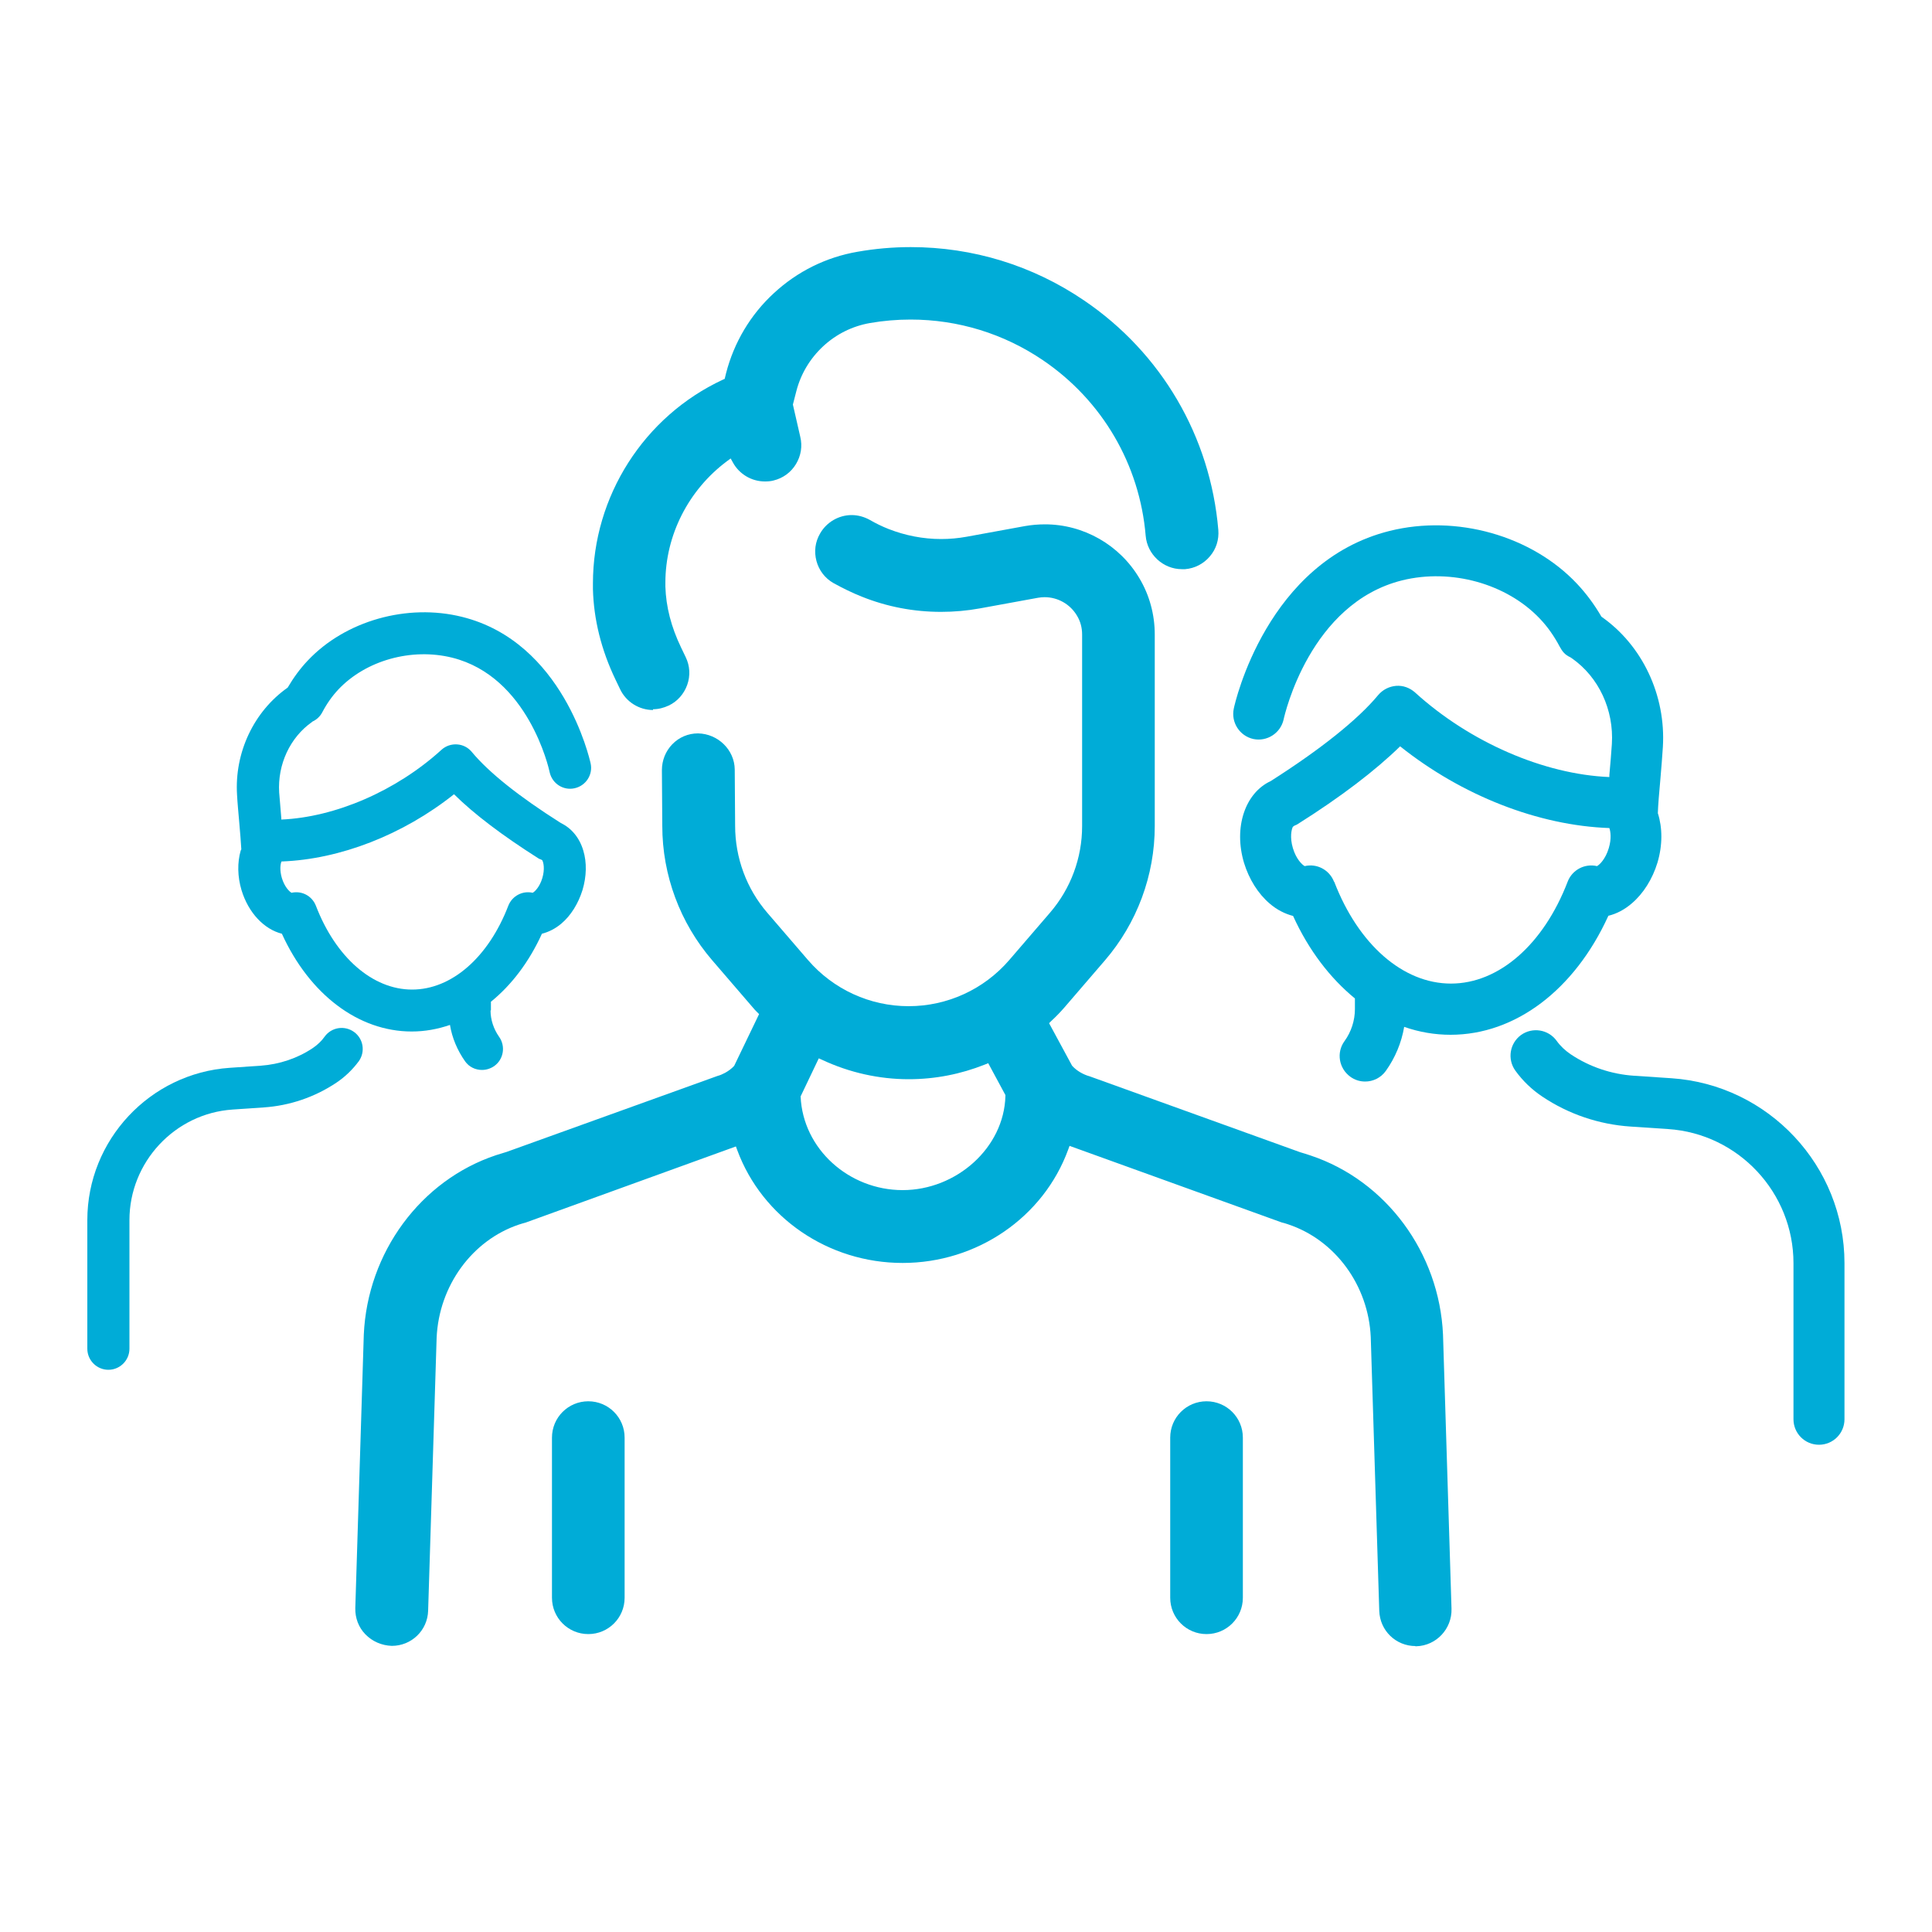
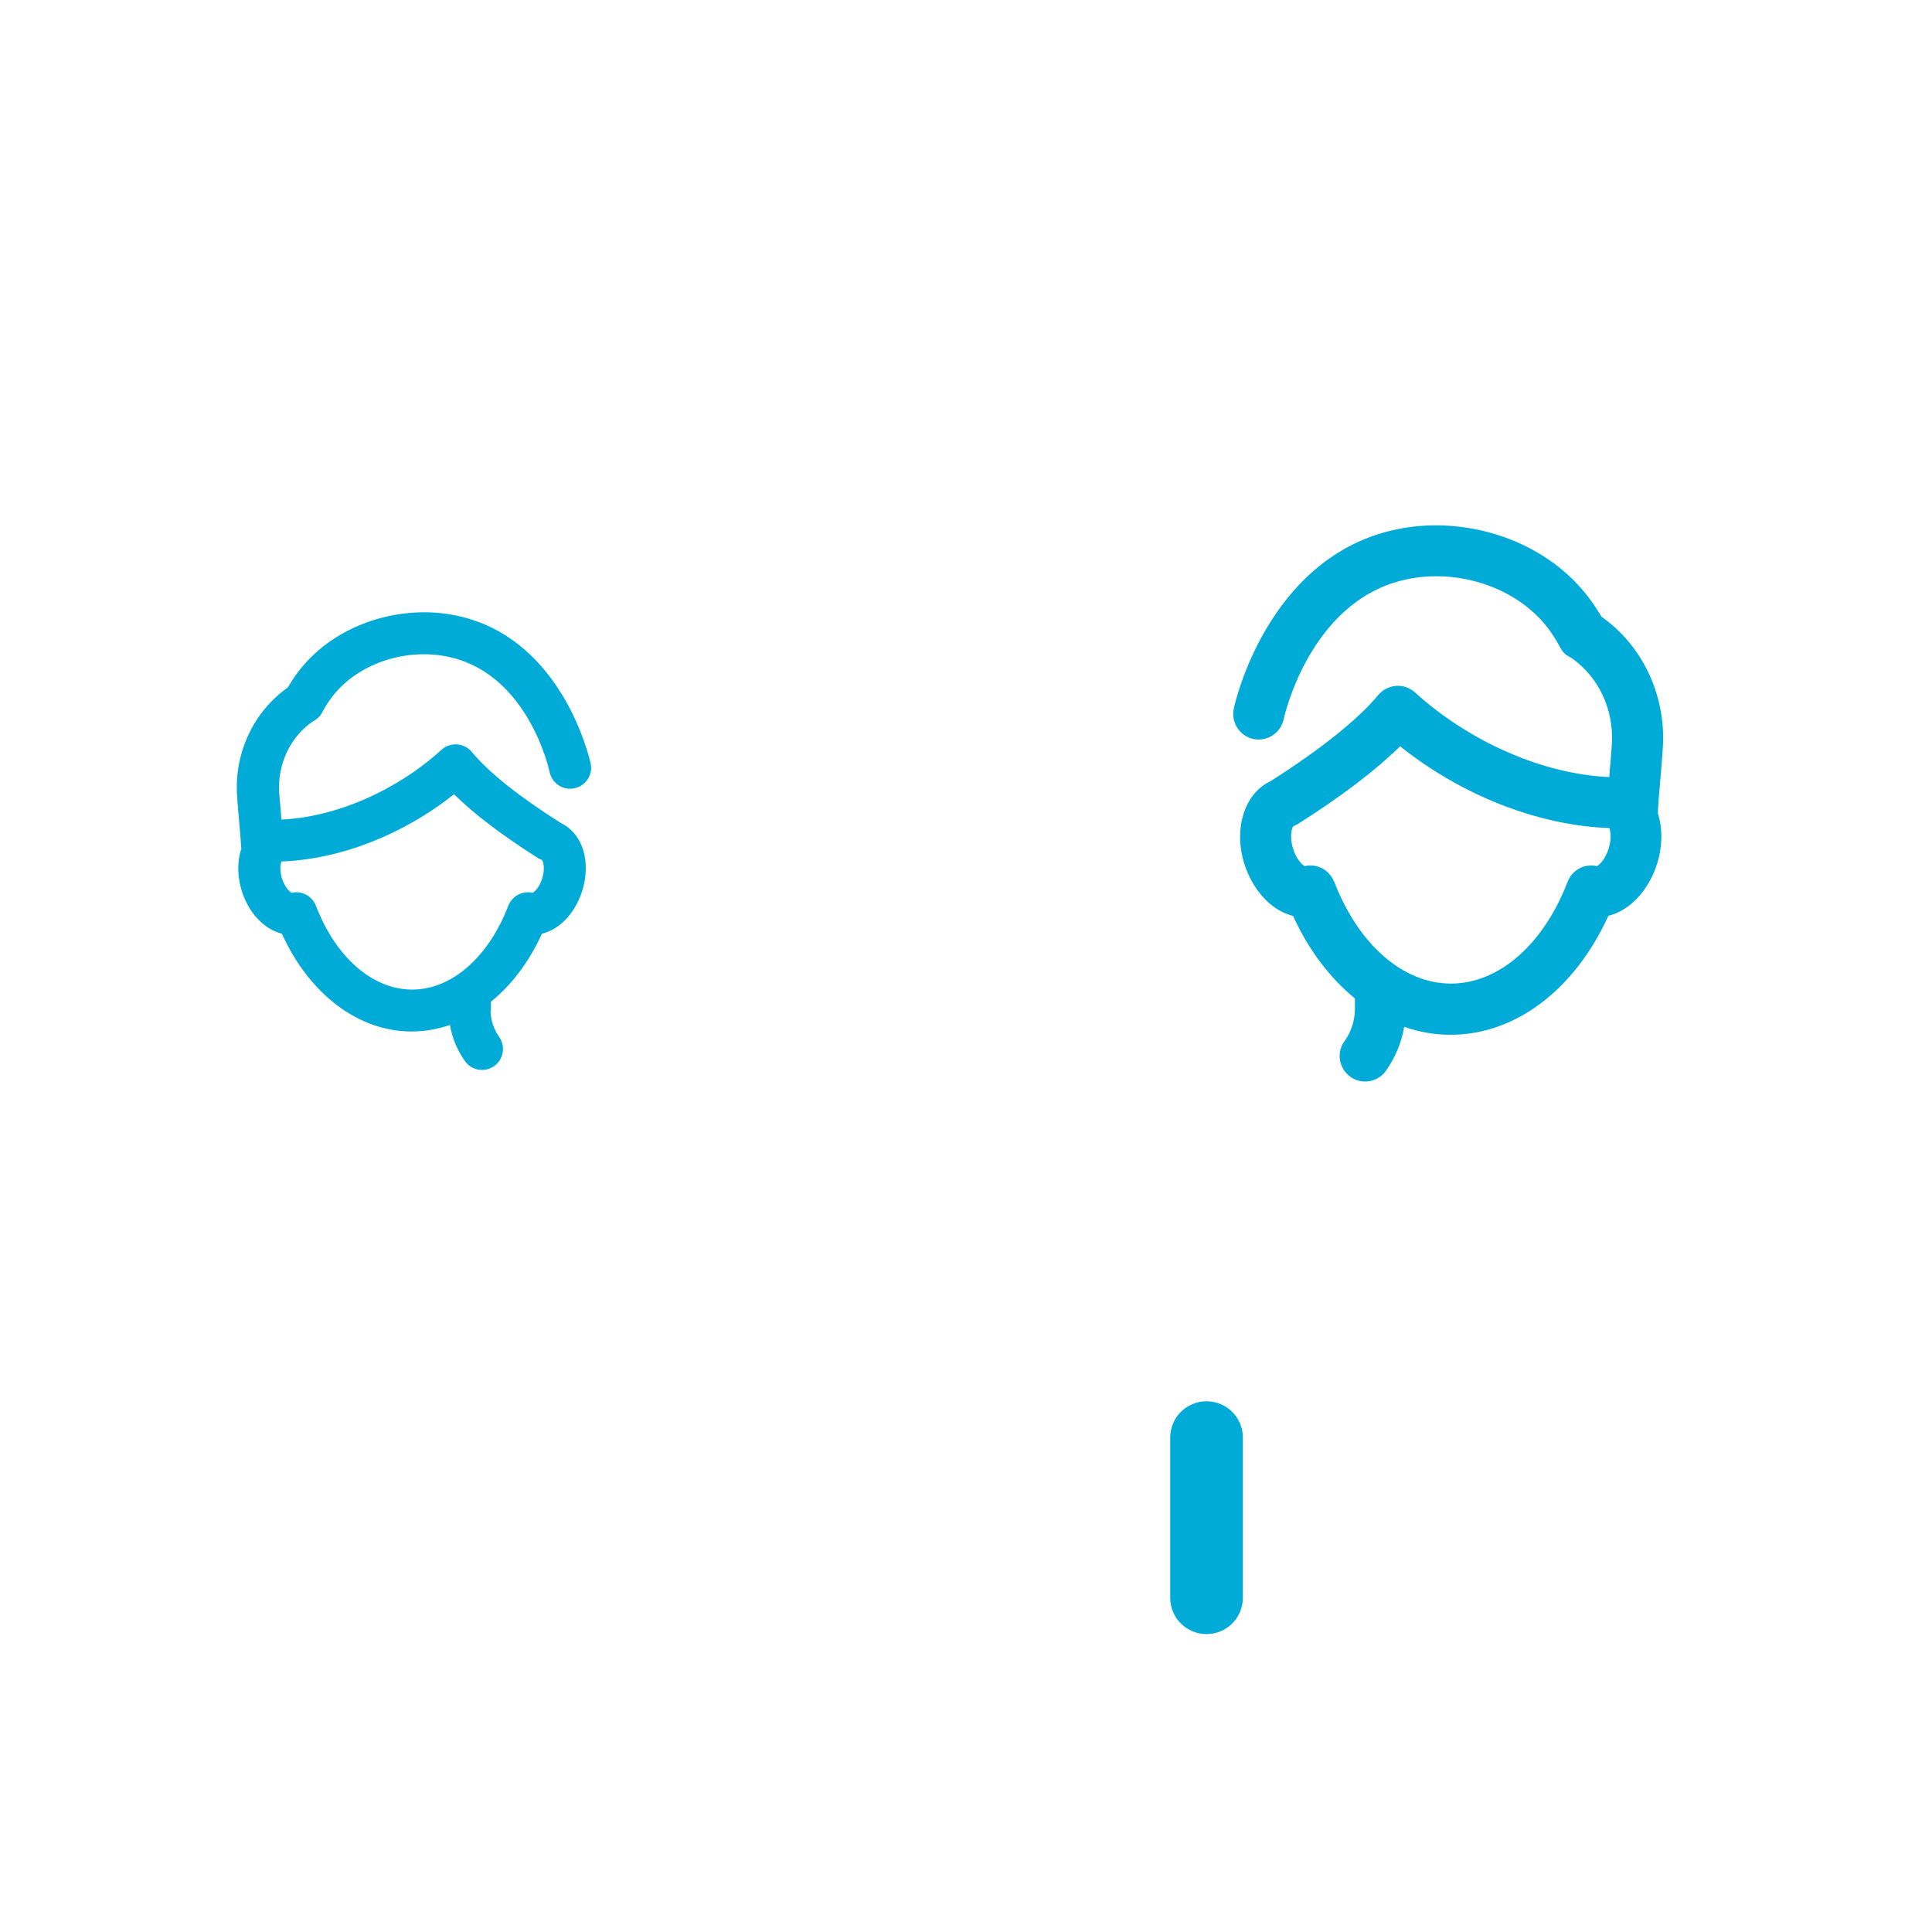
<svg xmlns="http://www.w3.org/2000/svg" id="Layer_1" viewBox="0 0 100 100">
  <defs>
    <style> .cls-1 { fill: #00acd7; } </style>
  </defs>
  <path class="cls-1" d="M83.25,47.4c.42-.1.84-.32,1.21-.64.6-.51,1.07-1.26,1.33-2.11.27-.91.26-1.81.02-2.56.01-.41.07-1.08.13-1.75.05-.59.1-1.19.13-1.68.16-2.67-1.06-5.26-3.18-6.74-.36-.62-.78-1.19-1.26-1.7-2.35-2.5-6.25-3.6-9.7-2.74-6.35,1.58-8.01,8.89-8.07,9.2-.15.71.3,1.41,1.01,1.57.71.15,1.41-.3,1.57-1.01.05-.24,1.36-6.01,6.13-7.2,2.55-.63,5.42.17,7.14,1.99.4.42.74.91,1.02,1.44.14.26.28.43.55.55l.09.06c1.38.97,2.17,2.66,2.06,4.43-.03.47-.08,1.04-.13,1.61,0,.03,0,.06,0,.1-3.39-.14-7.22-1.8-10.06-4.38-.27-.24-.62-.37-.98-.34-.36.03-.69.2-.92.47-1.05,1.27-2.98,2.81-5.57,4.46-1.32.61-1.93,2.39-1.38,4.23.26.85.73,1.6,1.33,2.11.37.32.79.53,1.21.64.81,1.78,1.92,3.22,3.2,4.27v.55c0,.59-.19,1.18-.54,1.66-.43.59-.29,1.41.3,1.84.23.17.5.25.77.25.41,0,.81-.19,1.07-.55.49-.69.81-1.46.95-2.28.77.27,1.58.41,2.4.41,3.36,0,6.42-2.33,8.16-6.14ZM69.05,45.64c-.24-.62-.89-.96-1.52-.81-.13-.07-.44-.36-.61-.93-.17-.57-.07-.98,0-1.11.03-.01.05-.03.07-.05.06-.03.11-.04.17-.08,2.27-1.43,4.04-2.79,5.31-4.03,3.2,2.55,7.15,4.1,10.83,4.23.06.17.12.54-.03,1.04-.17.57-.48.86-.61.93-.64-.15-1.29.2-1.52.81-1.25,3.25-3.56,5.27-6.04,5.27s-4.79-2.02-6.04-5.27Z" />
-   <path class="cls-1" d="M86.52,55.81l-1.95-.13c-1.17-.08-2.3-.46-3.27-1.11-.28-.19-.53-.42-.73-.7-.43-.59-1.25-.72-1.84-.3-.59.43-.72,1.25-.3,1.84.38.53.86.99,1.4,1.35,1.36.91,2.93,1.44,4.56,1.55l1.95.13c3.64.24,6.49,3.29,6.49,6.94v8.08c0,.73.59,1.32,1.32,1.32s1.32-.59,1.32-1.32v-8.08c0-5.03-3.93-9.23-8.95-9.57Z" />
  <path class="cls-1" d="M25.41,52.3v-.45c1.06-.86,1.97-2.05,2.64-3.52.35-.09.69-.26,1-.52.5-.42.88-1.04,1.1-1.74.21-.7.23-1.43.04-2.05-.2-.67-.62-1.16-1.16-1.42,0,0,0,0,0,0-2.18-1.38-3.73-2.62-4.61-3.68-.19-.23-.46-.37-.76-.39-.3-.02-.59.08-.81.28-2.34,2.13-5.5,3.49-8.29,3.61,0-.03,0-.05,0-.08-.04-.46-.08-.94-.11-1.32-.09-1.45.56-2.85,1.7-3.65l.02-.02c.22-.1.4-.27.51-.48.23-.44.51-.84.84-1.19,1.42-1.5,3.78-2.16,5.88-1.64,3.94.98,5.01,5.73,5.05,5.93.13.59.71.96,1.29.83.59-.13.96-.71.83-1.29-.06-.26-1.42-6.28-6.65-7.58-2.84-.71-6.05.2-7.99,2.26-.4.42-.74.89-1.04,1.4-1.75,1.23-2.76,3.36-2.62,5.56.02.4.07.9.11,1.38.05.54.09,1.09.11,1.42,0,.03-.02.05-.03.07-.18.62-.17,1.35.04,2.05.36,1.19,1.18,2.03,2.09,2.26,1.43,3.14,3.96,5.06,6.72,5.06.68,0,1.34-.12,1.98-.34.11.67.38,1.31.78,1.88.21.3.54.45.88.45.22,0,.44-.07.63-.2.49-.35.6-1.03.25-1.52-.28-.4-.44-.88-.44-1.36ZM16.35,46.88c-.2-.51-.73-.79-1.26-.67-.11-.06-.36-.3-.5-.76-.12-.41-.08-.72-.02-.86,3.03-.11,6.29-1.38,8.93-3.48,1.04,1.03,2.51,2.14,4.37,3.32.04.03.09.04.14.06.02.01.04.03.06.04.06.11.14.45,0,.92-.14.47-.4.71-.5.76-.52-.12-1.06.16-1.26.67-1.03,2.68-2.94,4.34-4.98,4.34s-3.95-1.66-4.98-4.34Z" />
-   <path class="cls-1" d="M16.8,53.66c-.16.23-.37.42-.6.58-.8.54-1.74.85-2.7.92l-1.61.11c-4.13.28-7.37,3.74-7.37,7.88v6.66c0,.6.49,1.09,1.09,1.09s1.09-.49,1.09-1.09v-6.66c0-3,2.35-5.52,5.34-5.72l1.61-.11c1.34-.09,2.64-.53,3.76-1.28.45-.3.84-.68,1.16-1.11.35-.49.24-1.17-.25-1.52-.49-.35-1.17-.24-1.52.25Z" />
-   <path class="cls-1" d="M33.8,36.75c-.72,0-1.39-.42-1.7-1.07l-.24-.5c-.74-1.54-1.13-3.12-1.17-4.69v-.29c0-4.51,2.64-8.65,6.73-10.55l.09-.04.07-.29c.41-1.59,1.26-3.03,2.48-4.15,1.21-1.12,2.7-1.86,4.33-2.14.91-.16,1.83-.24,2.75-.24,3.21,0,6.31.95,8.97,2.76,4.01,2.72,6.54,7.05,6.95,11.88.04.5-.11.99-.44,1.37-.32.38-.78.62-1.28.66-.05,0-.11,0-.17,0-.96,0-1.79-.76-1.87-1.73-.31-3.69-2.25-7-5.31-9.08-2.03-1.38-4.4-2.11-6.86-2.11-.7,0-1.41.06-2.1.18-.91.16-1.74.57-2.42,1.2-.68.63-1.16,1.43-1.39,2.32l-.18.7.38,1.66c.12.49.04.99-.22,1.42-.26.43-.67.73-1.16.85-.15.04-.3.05-.45.05-.69,0-1.33-.38-1.66-.99l-.11-.2-.19.14c-2,1.49-3.19,3.84-3.19,6.29v.2c.03,1.04.3,2.09.81,3.15l.24.5c.22.45.25.96.08,1.44-.17.47-.51.86-.96,1.07-.26.12-.53.19-.81.19Z" />
-   <path class="cls-1" d="M73.27,85.2c-1.02,0-1.85-.8-1.88-1.83l-.44-14.16c-.12-2.68-1.84-5.03-4.28-5.84-.11-.04-.22-.07-.34-.1l-10.97-3.96-.07.19c-1.28,3.51-4.72,5.87-8.57,5.87s-7.27-2.35-8.56-5.84l-.07-.19-10.88,3.94c-.11.03-.22.06-.34.1-2.43.81-4.15,3.17-4.27,5.86l-.44,14.13c-.03,1.02-.86,1.82-1.88,1.82-.53-.02-1.01-.23-1.37-.6-.35-.36-.53-.84-.52-1.35l.44-14.16c.19-4.25,2.94-7.99,6.85-9.29.18-.06.37-.11.55-.17l10.91-3.93c.12-.03.26-.09.39-.16.18-.1.34-.22.47-.36l1.29-2.68-.1-.1c-.08-.08-.16-.16-.23-.25l-2.1-2.44c-1.66-1.93-2.58-4.4-2.58-6.95l-.02-2.89c0-.5.19-.98.54-1.34.35-.36.82-.56,1.33-.56,1.04.02,1.89.86,1.9,1.87l.02,2.91c0,1.66.59,3.26,1.67,4.51l2.1,2.44c1.31,1.52,3.21,2.39,5.21,2.39s3.9-.87,5.21-2.39l2.1-2.44c1.08-1.25,1.67-2.84,1.67-4.49v-9.92c0-.35-.09-.69-.27-.98-.35-.59-.99-.95-1.67-.95-.11,0-.23.01-.34.03l-3.01.55c-.66.12-1.34.18-2.01.18-1.41,0-2.79-.26-4.11-.79-.5-.2-.99-.44-1.46-.7-.44-.25-.75-.66-.88-1.14-.13-.49-.07-.99.19-1.43.33-.58.96-.95,1.63-.95.33,0,.65.09.94.25.31.18.64.34.97.47.87.34,1.79.52,2.72.52.45,0,.89-.04,1.33-.12l3.01-.55c.34-.06.69-.09,1.04-.09,2,0,3.87,1.07,4.89,2.8.52.87.79,1.88.79,2.9v9.92c0,2.55-.92,5.02-2.58,6.95l-2.1,2.44c-.2.23-.42.46-.68.7l-.11.11,1.19,2.2c.23.26.58.46.91.55l10.9,3.93c.18.05.36.11.54.17,3.9,1.3,6.66,5.03,6.85,9.27l.44,14.19c.03,1.04-.79,1.91-1.82,1.94h-.06ZM41.44,56.76c.12,2.71,2.5,4.84,5.28,4.84s5.25-2.19,5.32-4.87v-.05s-.89-1.65-.89-1.65l-.17.07c-1.26.5-2.58.76-3.95.76-1.52,0-3.06-.34-4.47-1l-.18-.08-.95,1.99Z" />
  <path class="cls-1" d="M62.45,84.58c-1.04,0-1.88-.84-1.88-1.88v-8.29c0-1.04.84-1.88,1.88-1.88s1.88.84,1.88,1.88v8.29c0,1.04-.84,1.88-1.88,1.88Z" />
-   <path class="cls-1" d="M30.45,84.58c-1.04,0-1.88-.84-1.88-1.88v-8.29c0-1.04.84-1.88,1.88-1.88s1.88.84,1.88,1.88v8.29c0,1.04-.84,1.88-1.88,1.88Z" />
</svg>